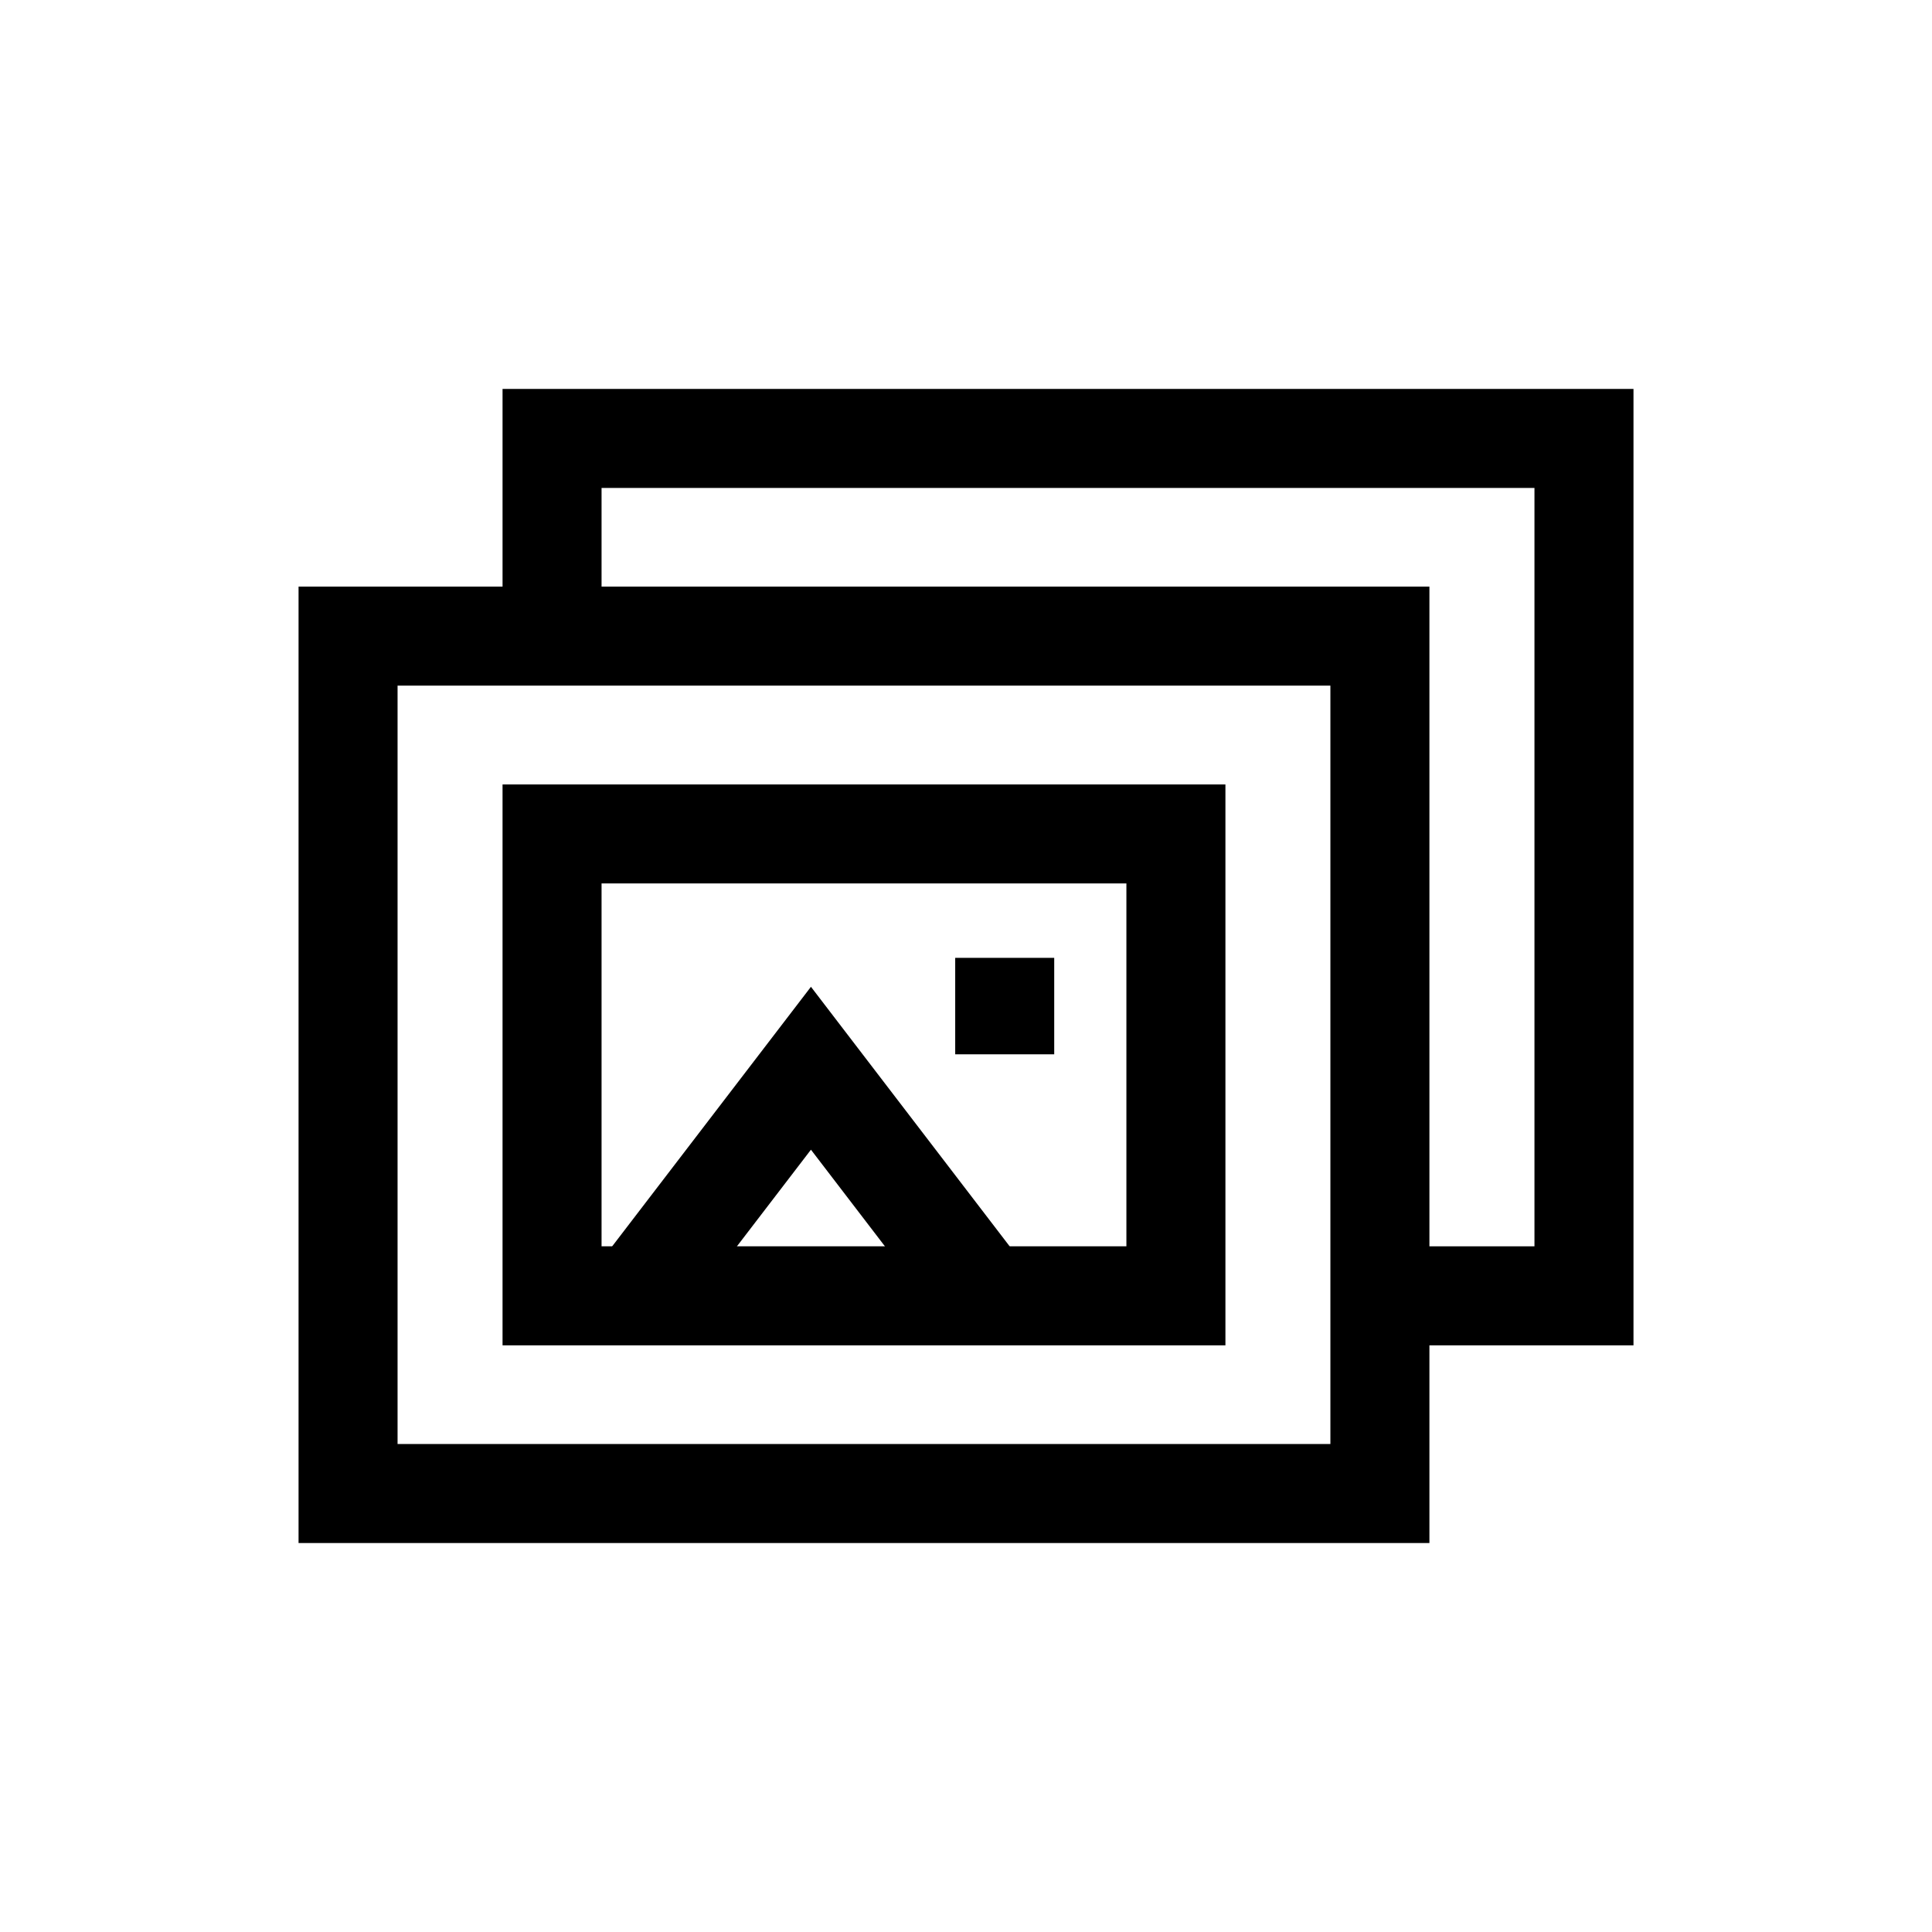
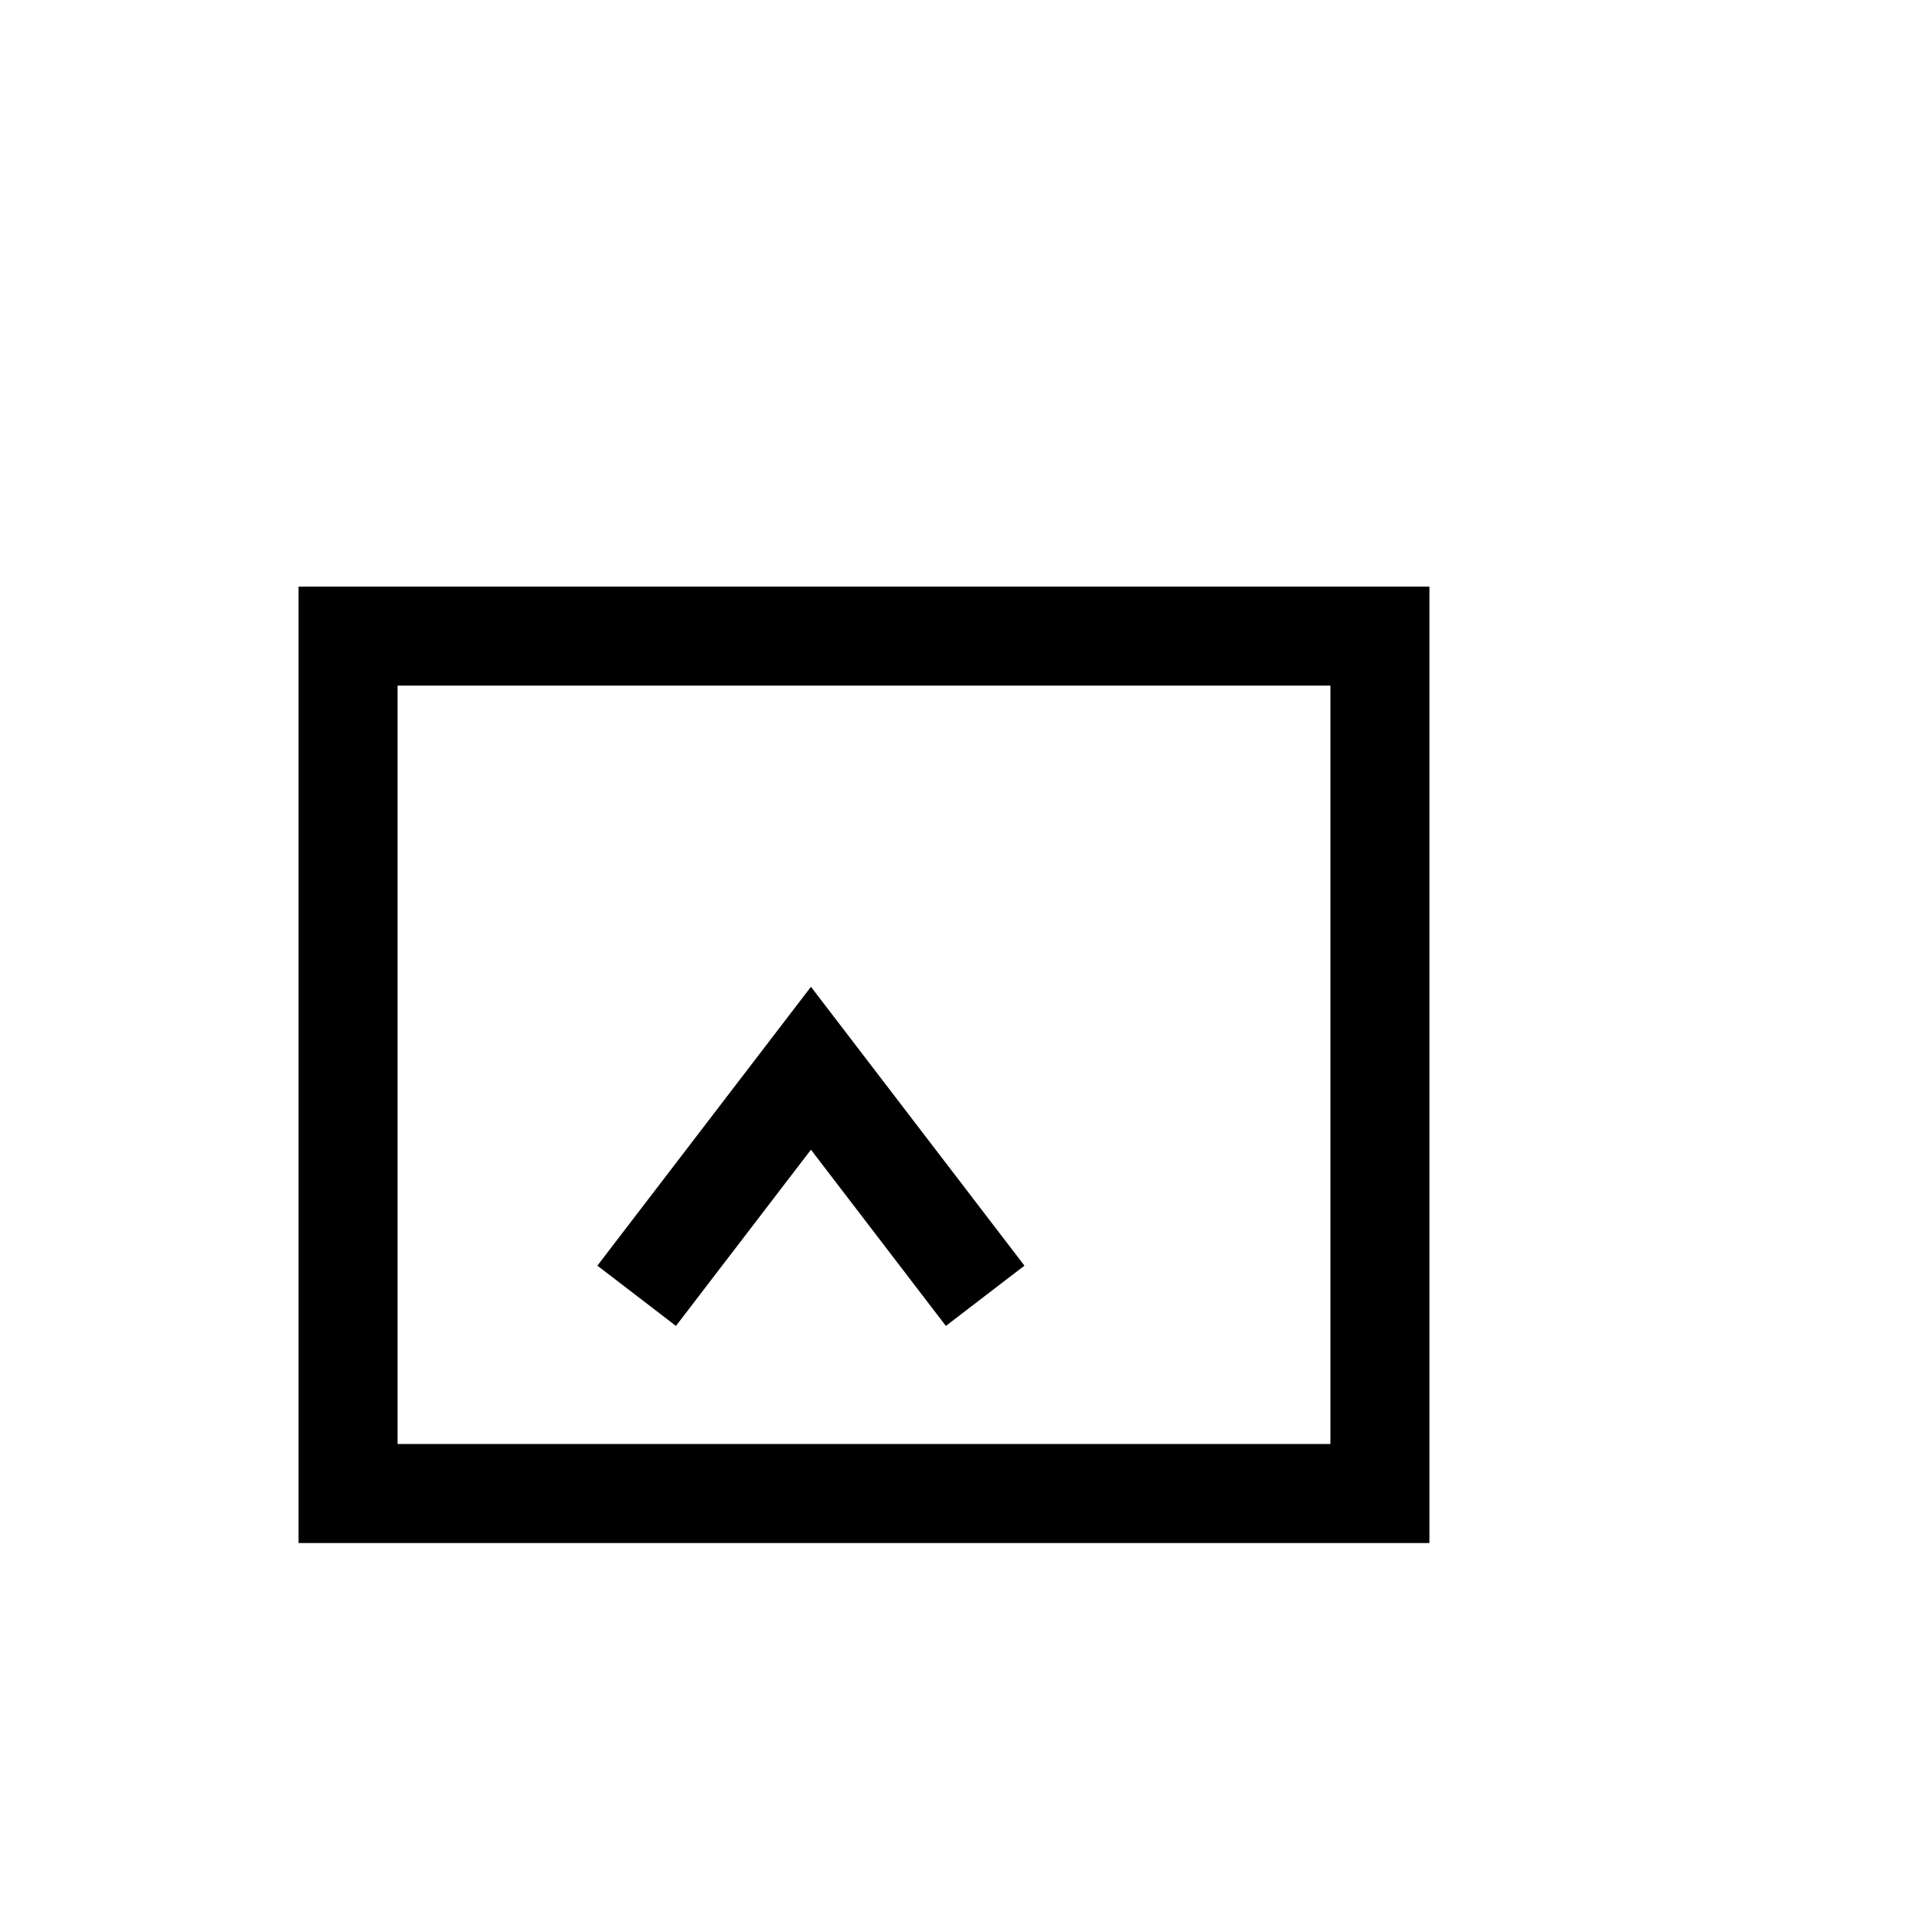
<svg xmlns="http://www.w3.org/2000/svg" fill="#000000" width="800px" height="800px" version="1.1" viewBox="144 144 512 512">
  <g>
    <path d="m223.12 299.46v253.46h299.69v-253.46h-299.69zm26.238 26.238h247.21v200.98h-247.21z" />
-     <path d="m277.18 351.88v148.65h191.57v-148.64h-191.57zm26.238 26.238h139.09v96.164h-139.09z" />
    <path d="m358.91 405.51-56.602 73.902 20.828 15.969 35.773-46.699 35.754 46.699 20.828-15.969z" />
-     <path d="m397.14 397.84v25.562h26.238v-25.562z" />
-     <path d="m277.18 247.07v64h26.238v-37.762h247.23v200.98h-34.172v26.238h60.414v-253.46z" />
  </g>
</svg>